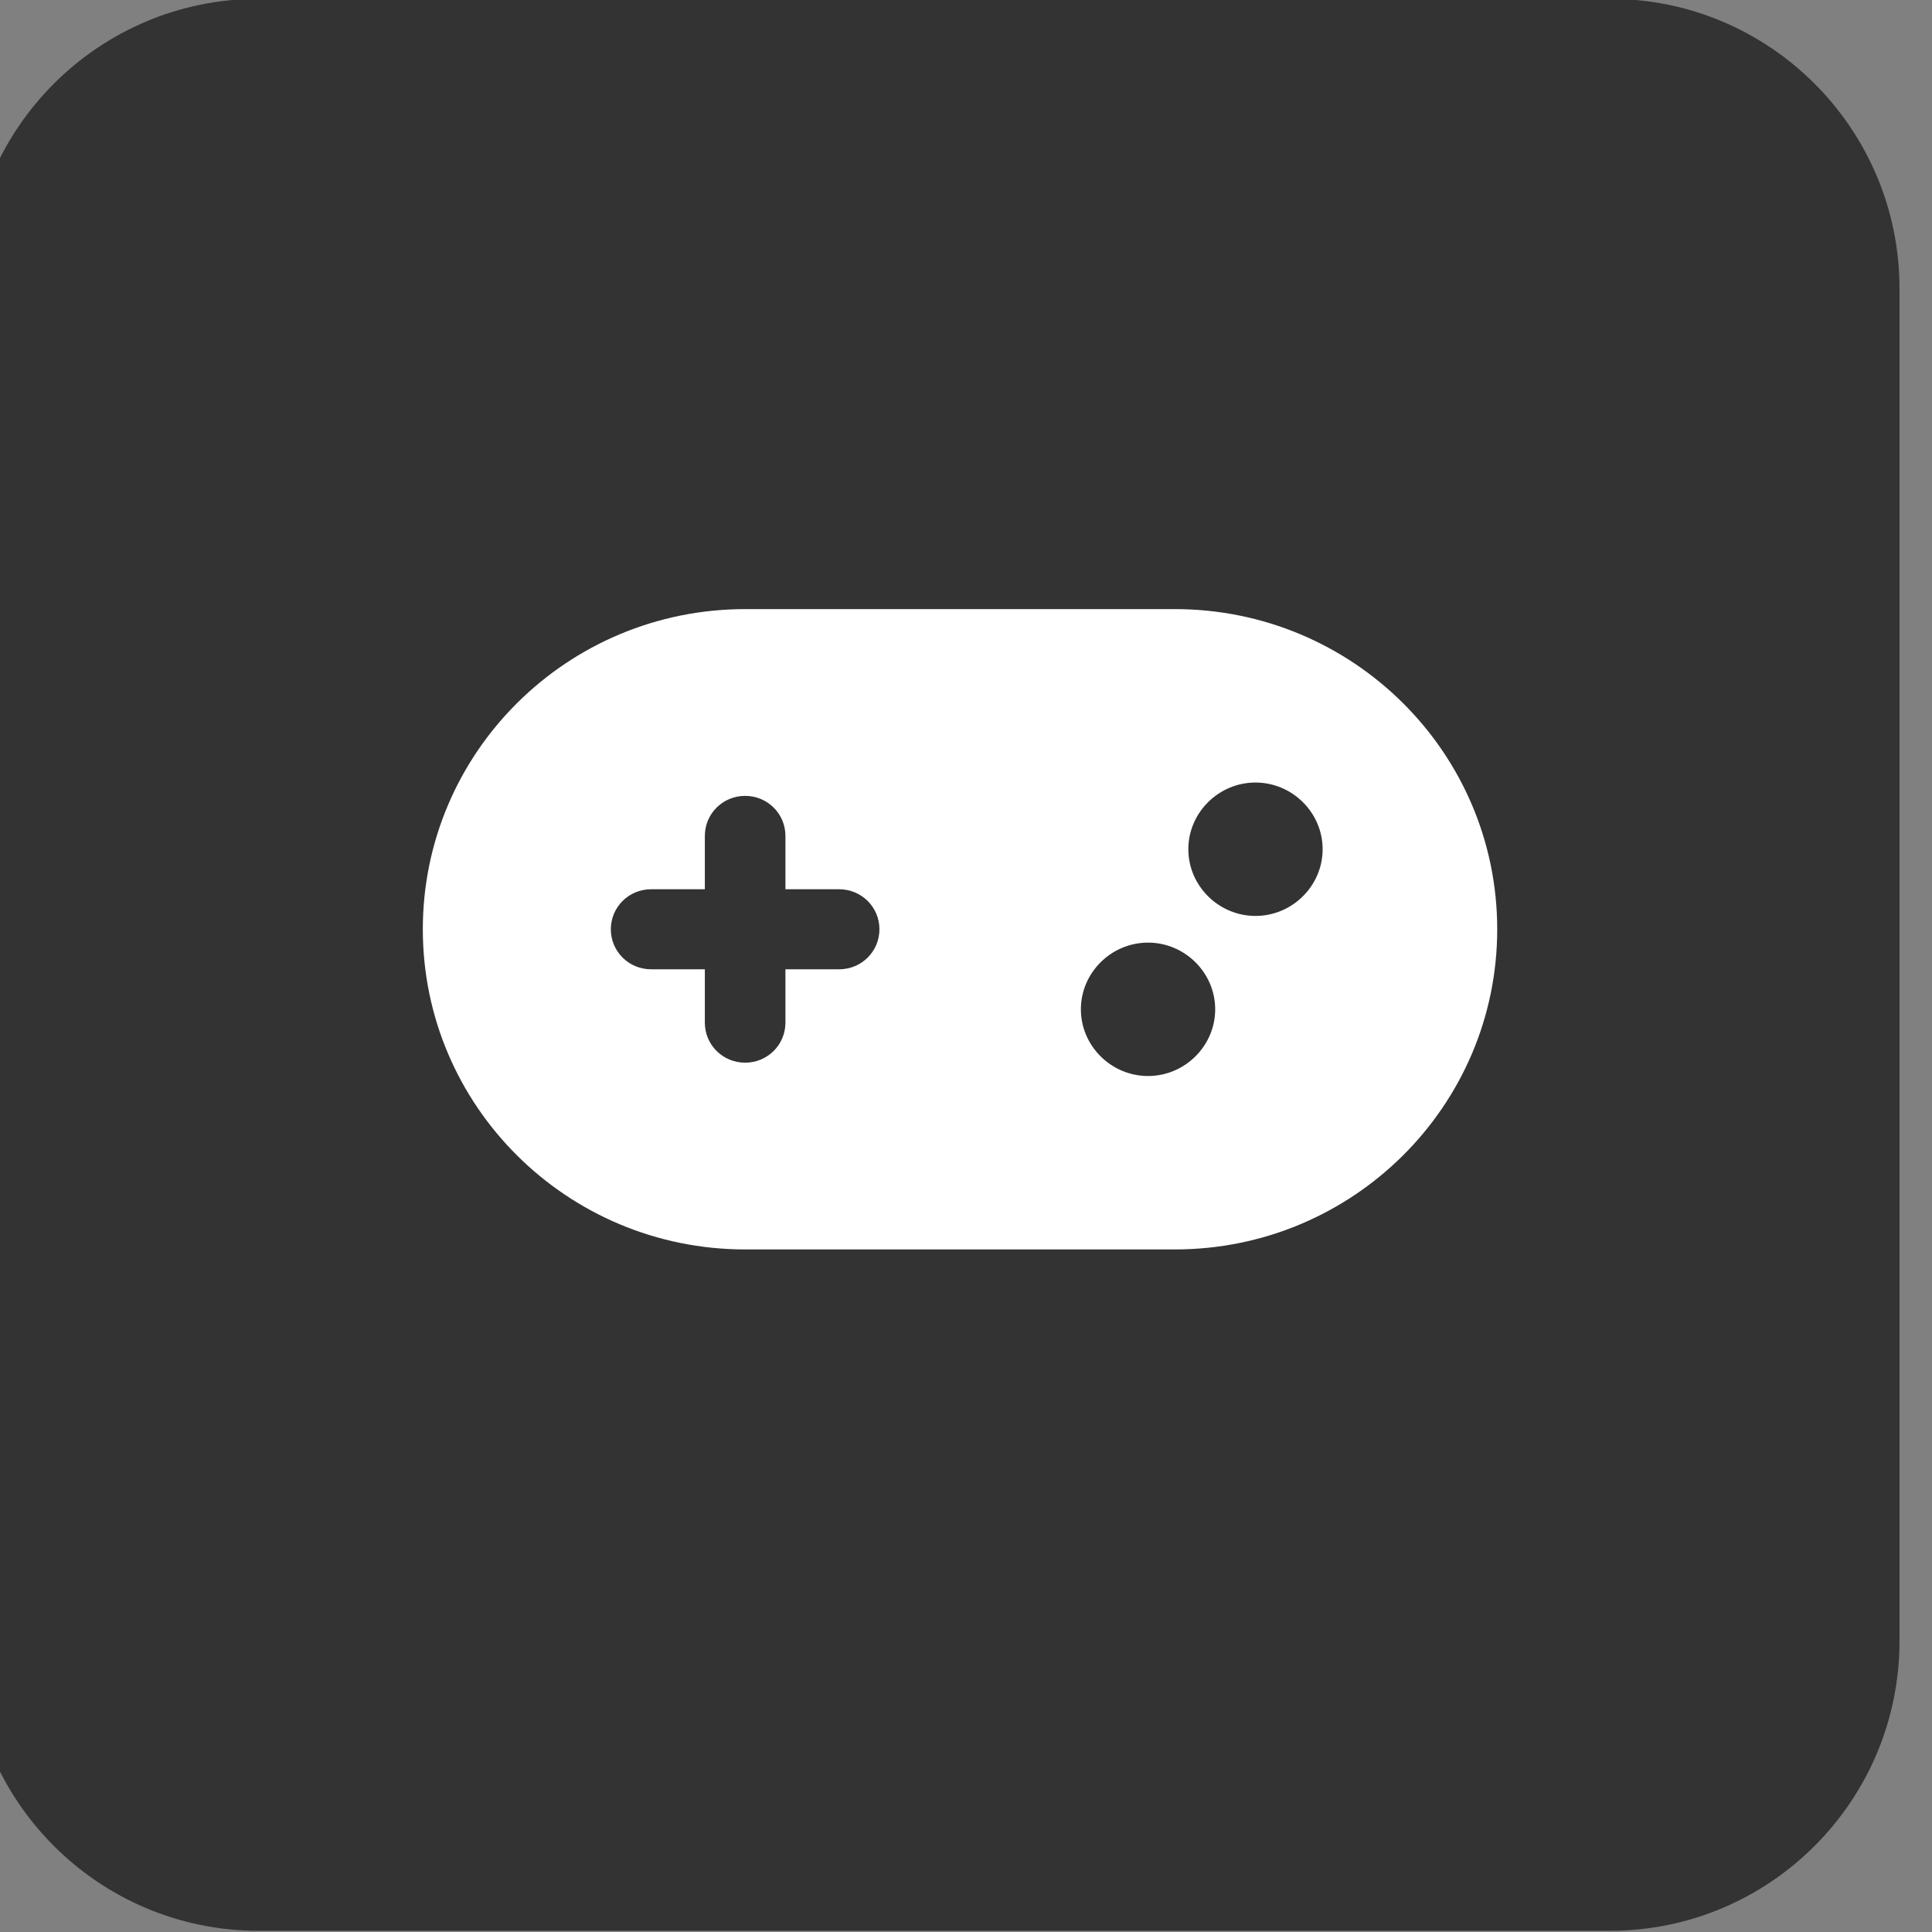
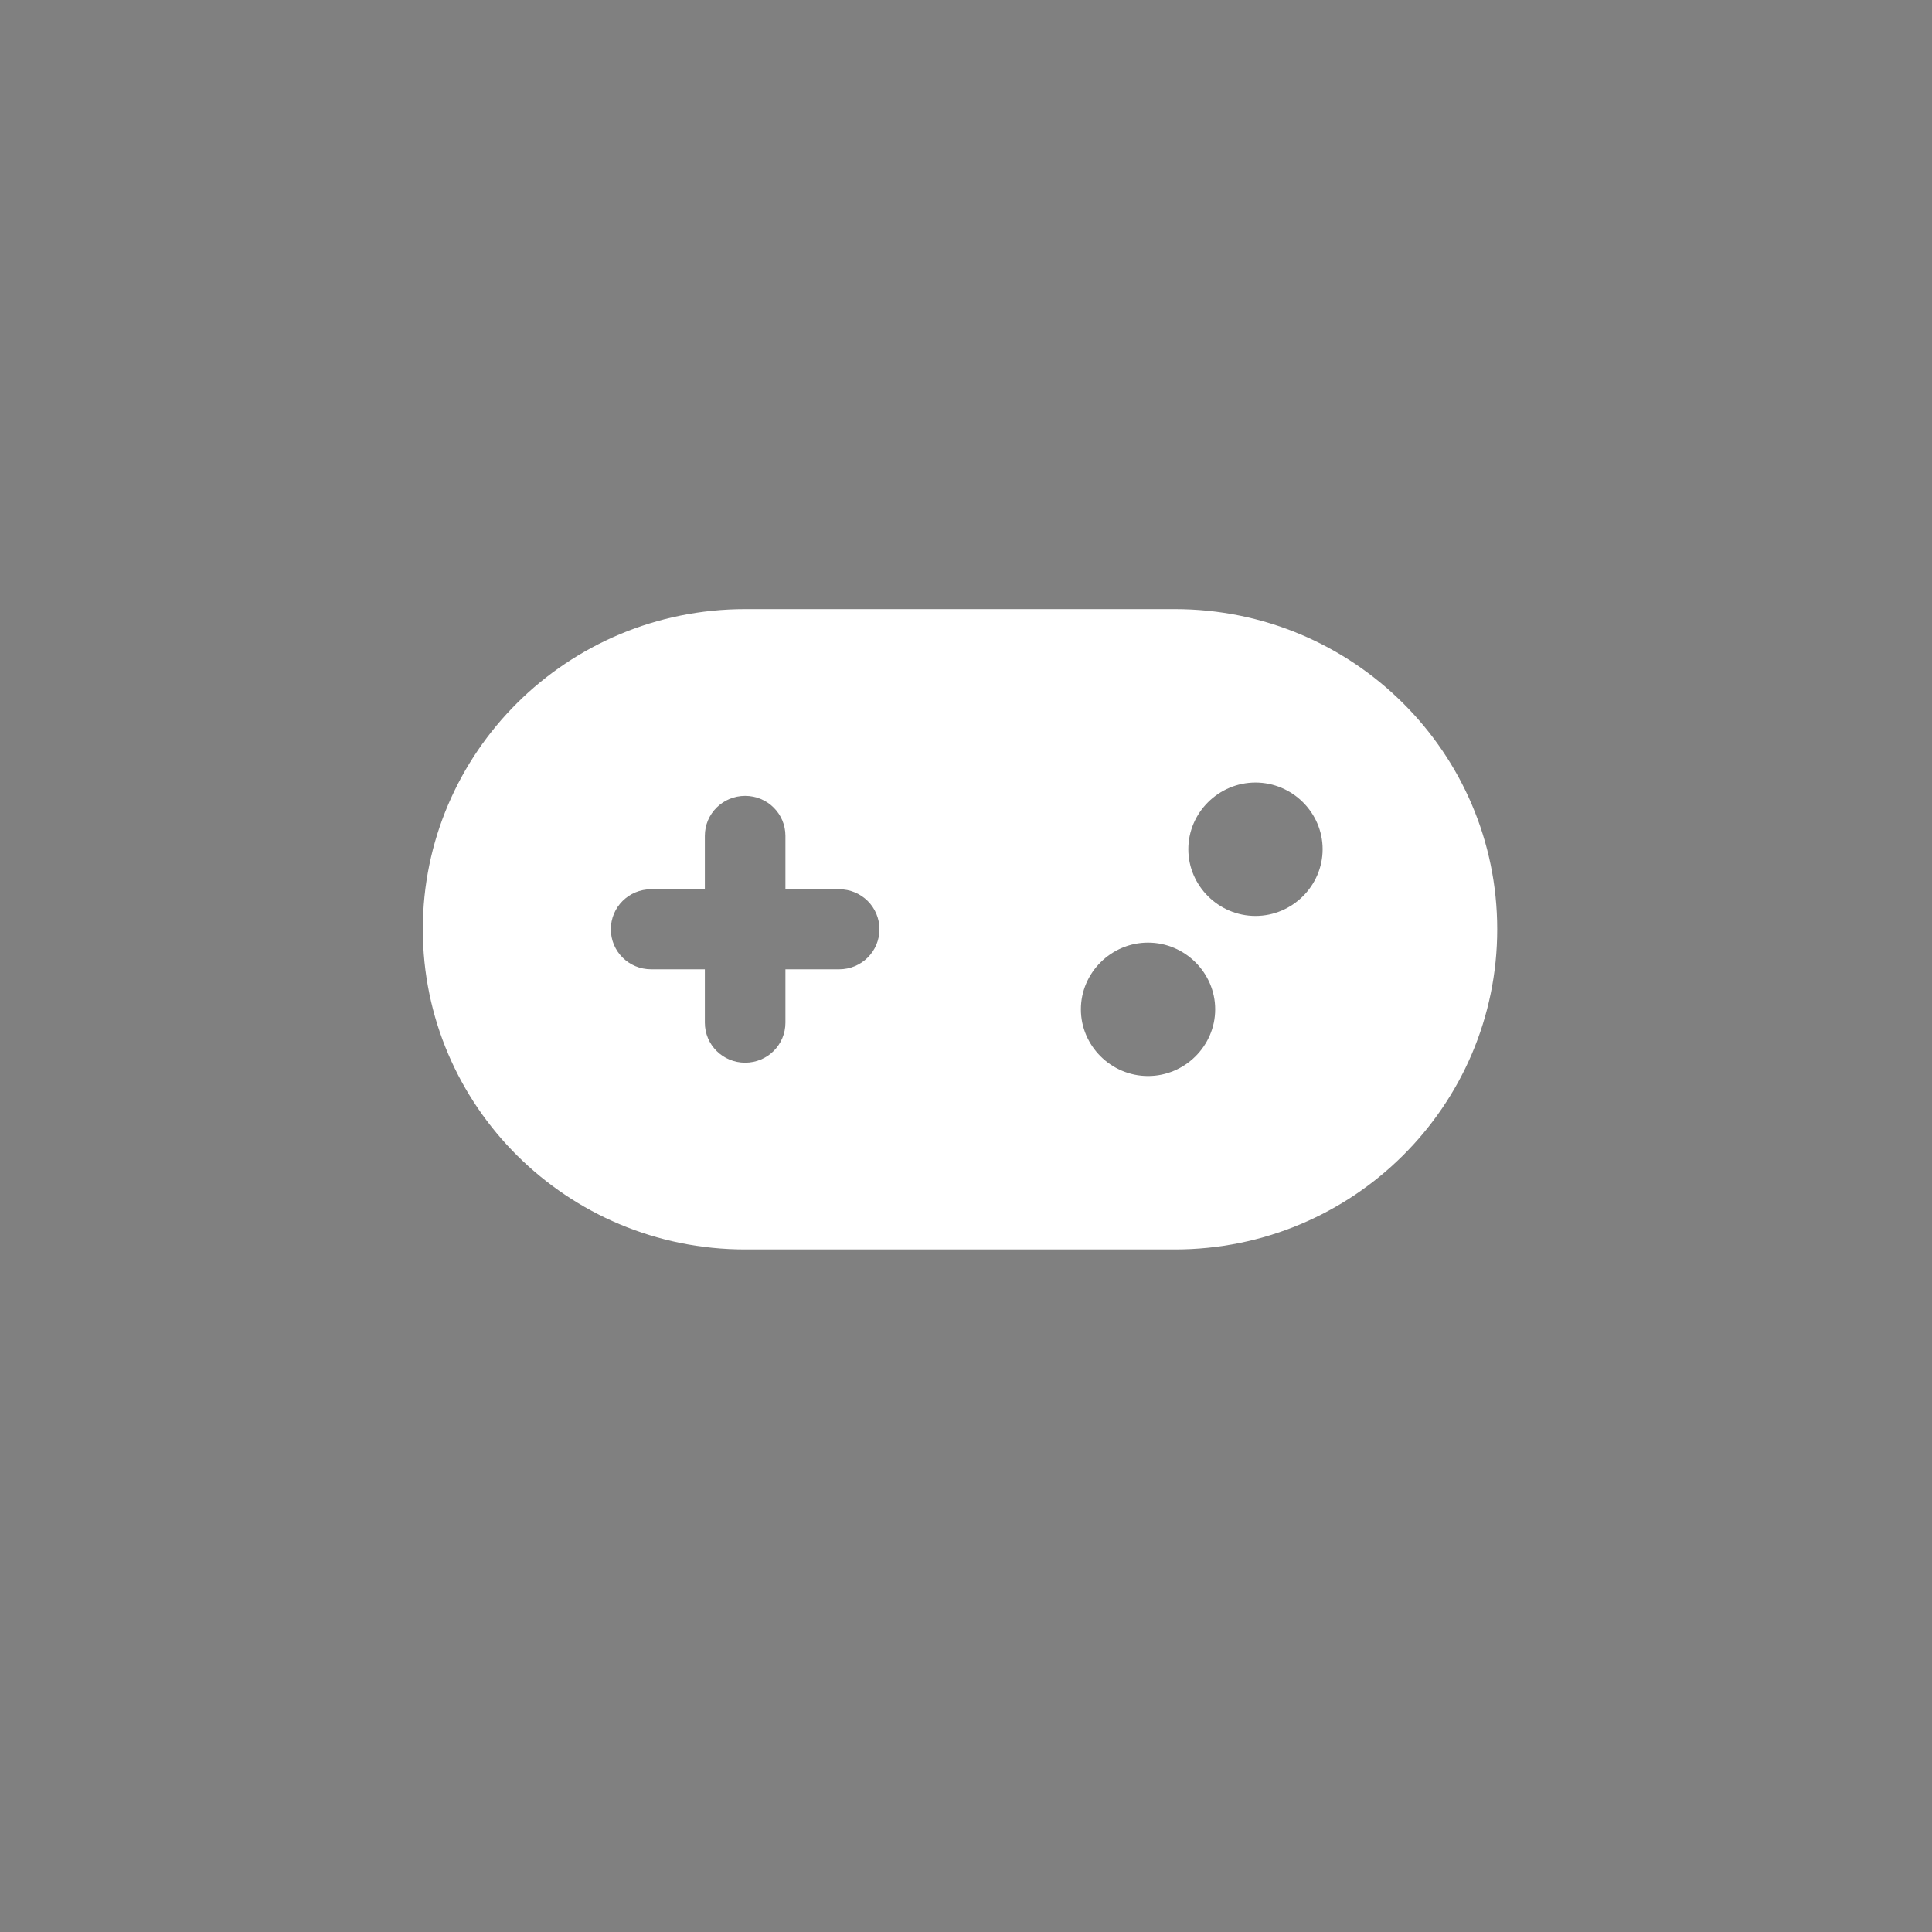
<svg xmlns="http://www.w3.org/2000/svg" style="fill-rule:evenodd;clip-rule:evenodd;stroke-linejoin:round;stroke-miterlimit:2;" xml:space="preserve" version="1.1" viewBox="0 0 100 100" height="100%" width="100%">
  <rect x="0" y="0" width="100" height="100" fill="#808080" stroke="none" />
  <g transform="matrix(1,0,0,1,-3474.93,-790.233)">
    <g transform="matrix(1.671,0,0,1.233,2167.74,129.632)">
      <g transform="matrix(0.598,0,0,0.811,-741.19,-1563.96)">
-         <path style="fill:rgb(51,51,51);" d="M2646,2604L2646,2674C2646,2682.28 2639.28,2689 2631,2689L2561,2689C2552.72,2689 2546,2682.28 2546,2674L2546,2604C2546,2595.72 2552.72,2589 2561,2589L2631,2589C2639.28,2589 2646,2595.72 2646,2604Z" />
-       </g>
+         </g>
    </g>
    <g transform="matrix(1.671,0,0,1.233,2167.74,129.632)">
      <g transform="matrix(0.052,0,0,0.07,812.017,574.777)">
        <g transform="matrix(1,0,0,1,-320,-256)">
          <path style="fill:white;fill-rule:nonzero;" d="M192,64C86,64 0,150 0,256C0,362 86,448 192,448L448,448C554,448 640,362 640,256C640,150 554,64 448,64L192,64ZM496,168C517.943,168 536,186.057 536,208C536,229.943 517.943,248 496,248C474.057,248 456,229.943 456,208C456,186.057 474.057,168 496,168ZM392,304C392,282.057 410.057,264 432,264C453.943,264 472,282.057 472,304C472,325.943 453.943,344 432,344C410.057,344 392,325.943 392,304ZM168,200C168,186.7 178.7,176 192,176C205.3,176 216,186.7 216,200L216,232L248,232C261.3,232 272,242.7 272,256C272,269.3 261.3,280 248,280L216,280L216,312C216,325.3 205.3,336 192,336C178.7,336 168,325.3 168,312L168,280L136,280C122.7,280 112,269.3 112,256C112,242.7 122.7,232 136,232L168,232L168,200Z" />
        </g>
      </g>
    </g>
  </g>
</svg>